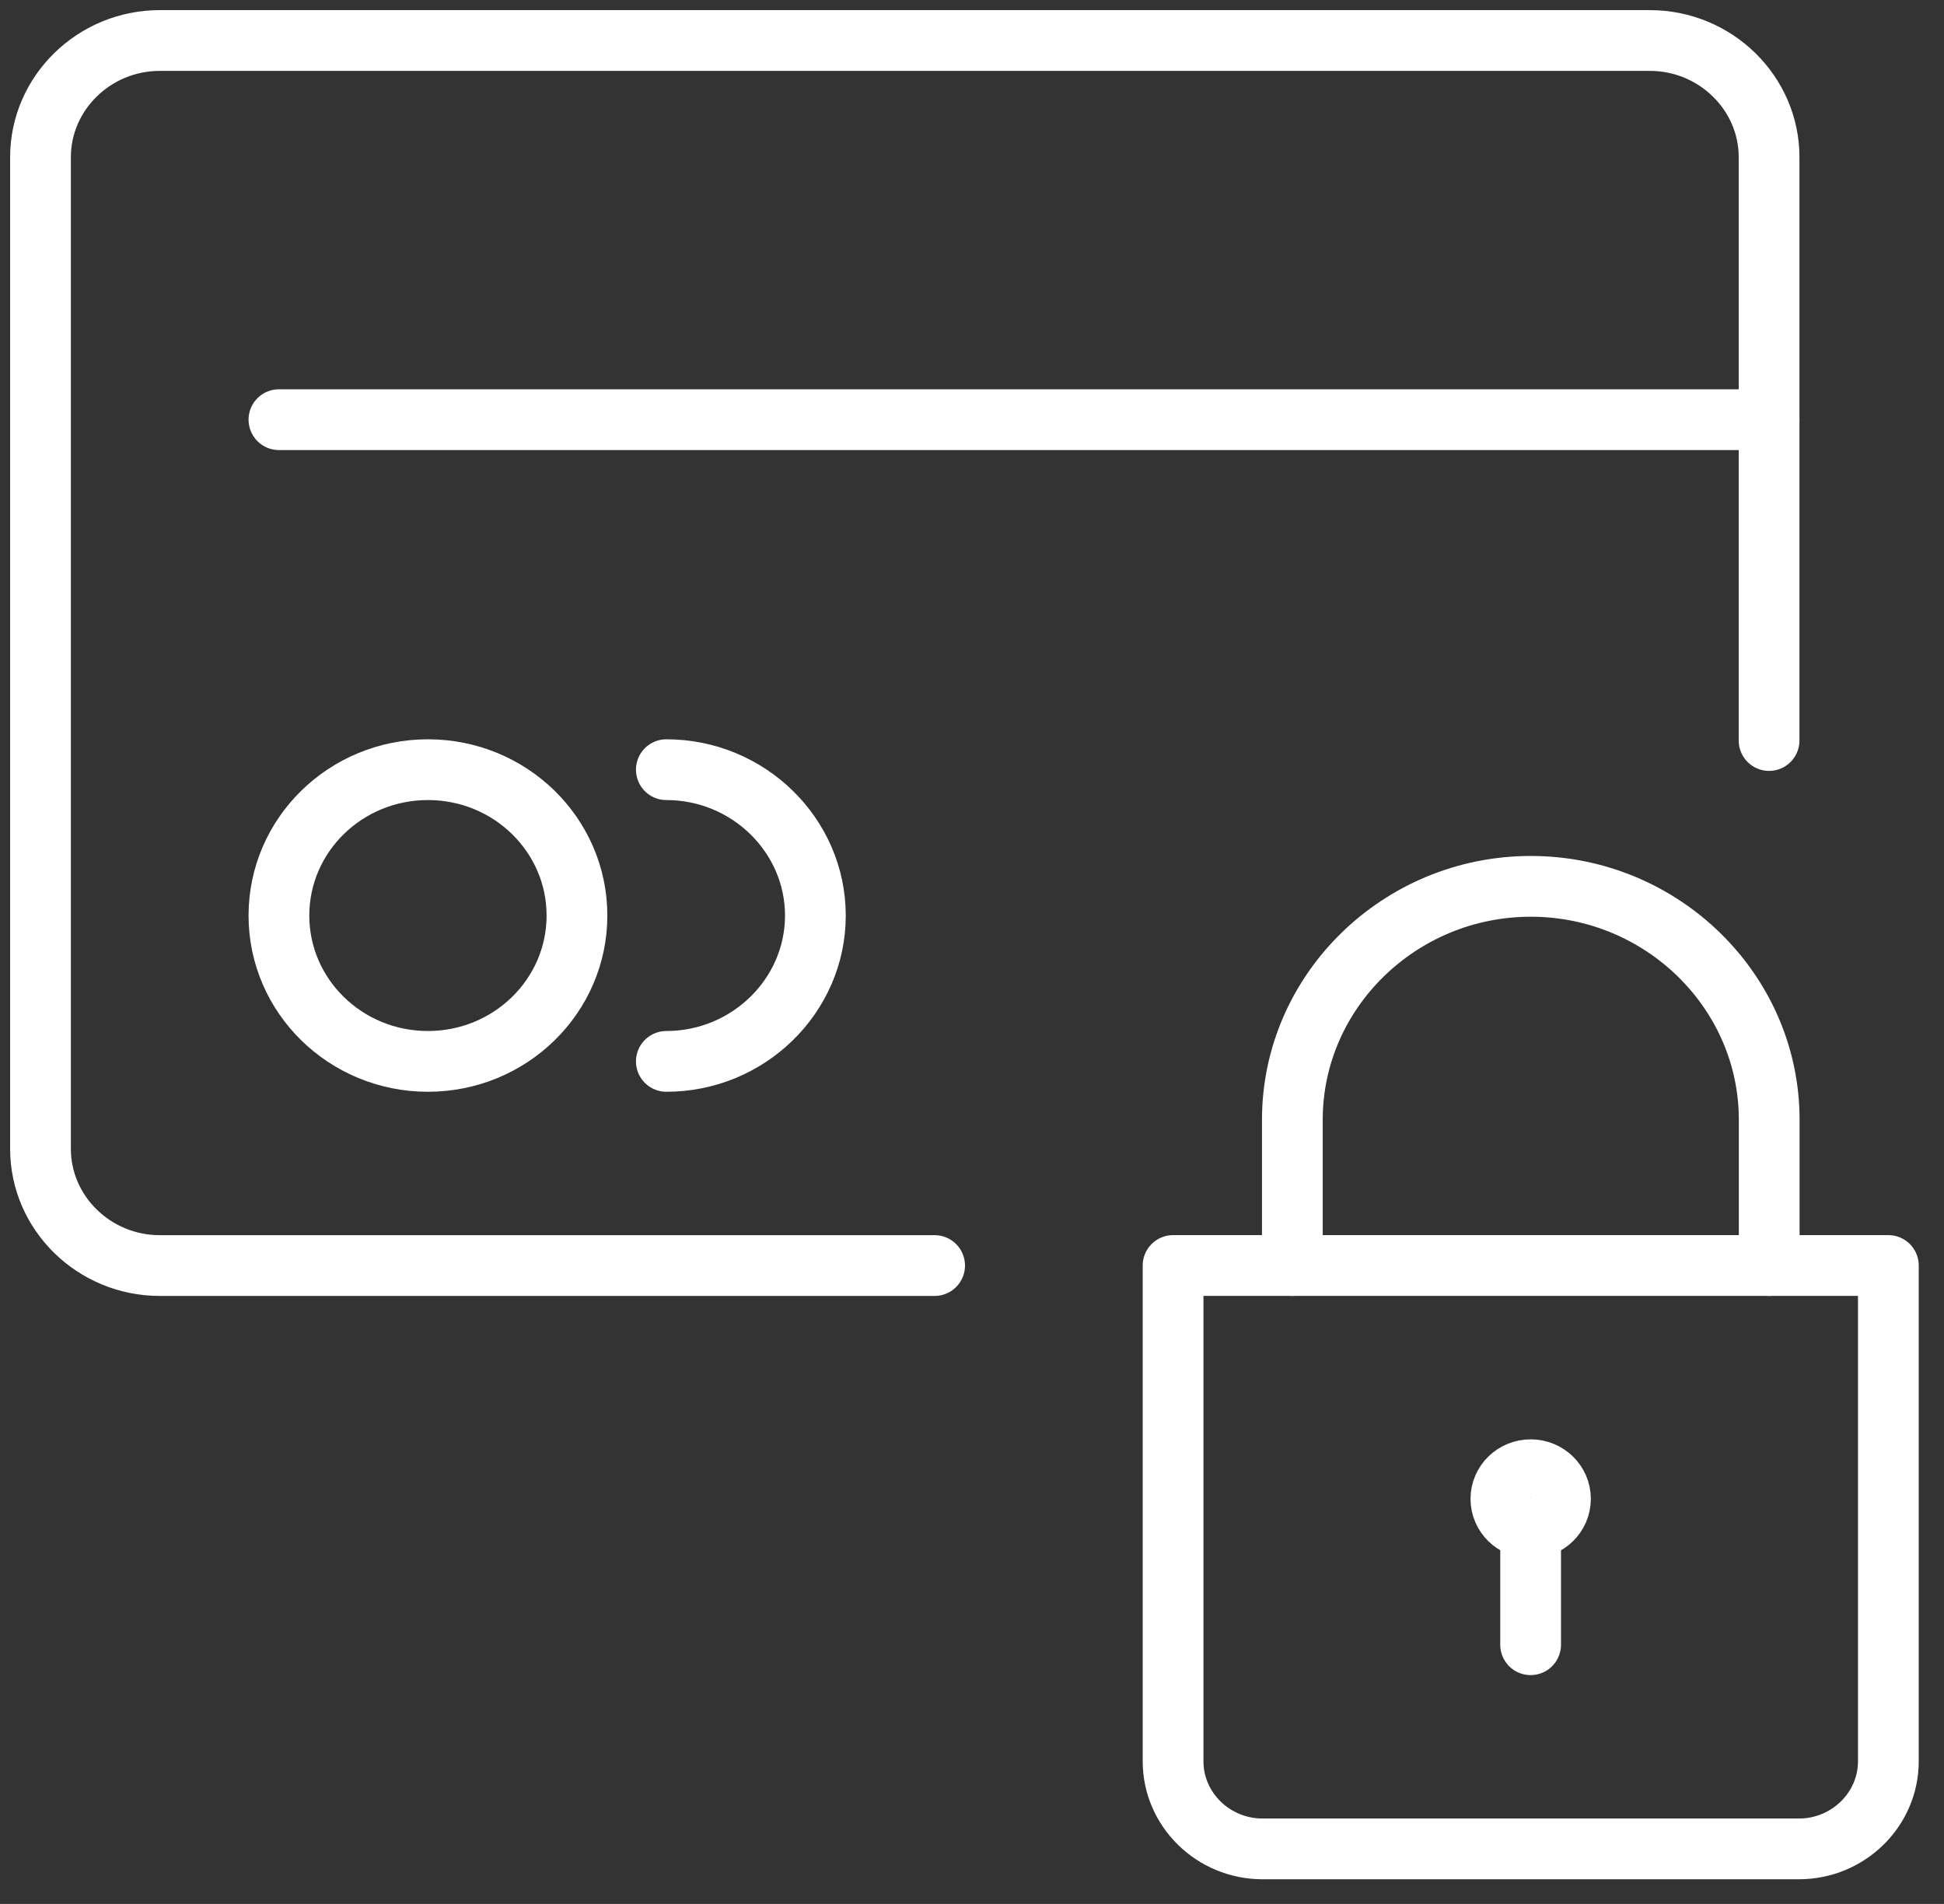
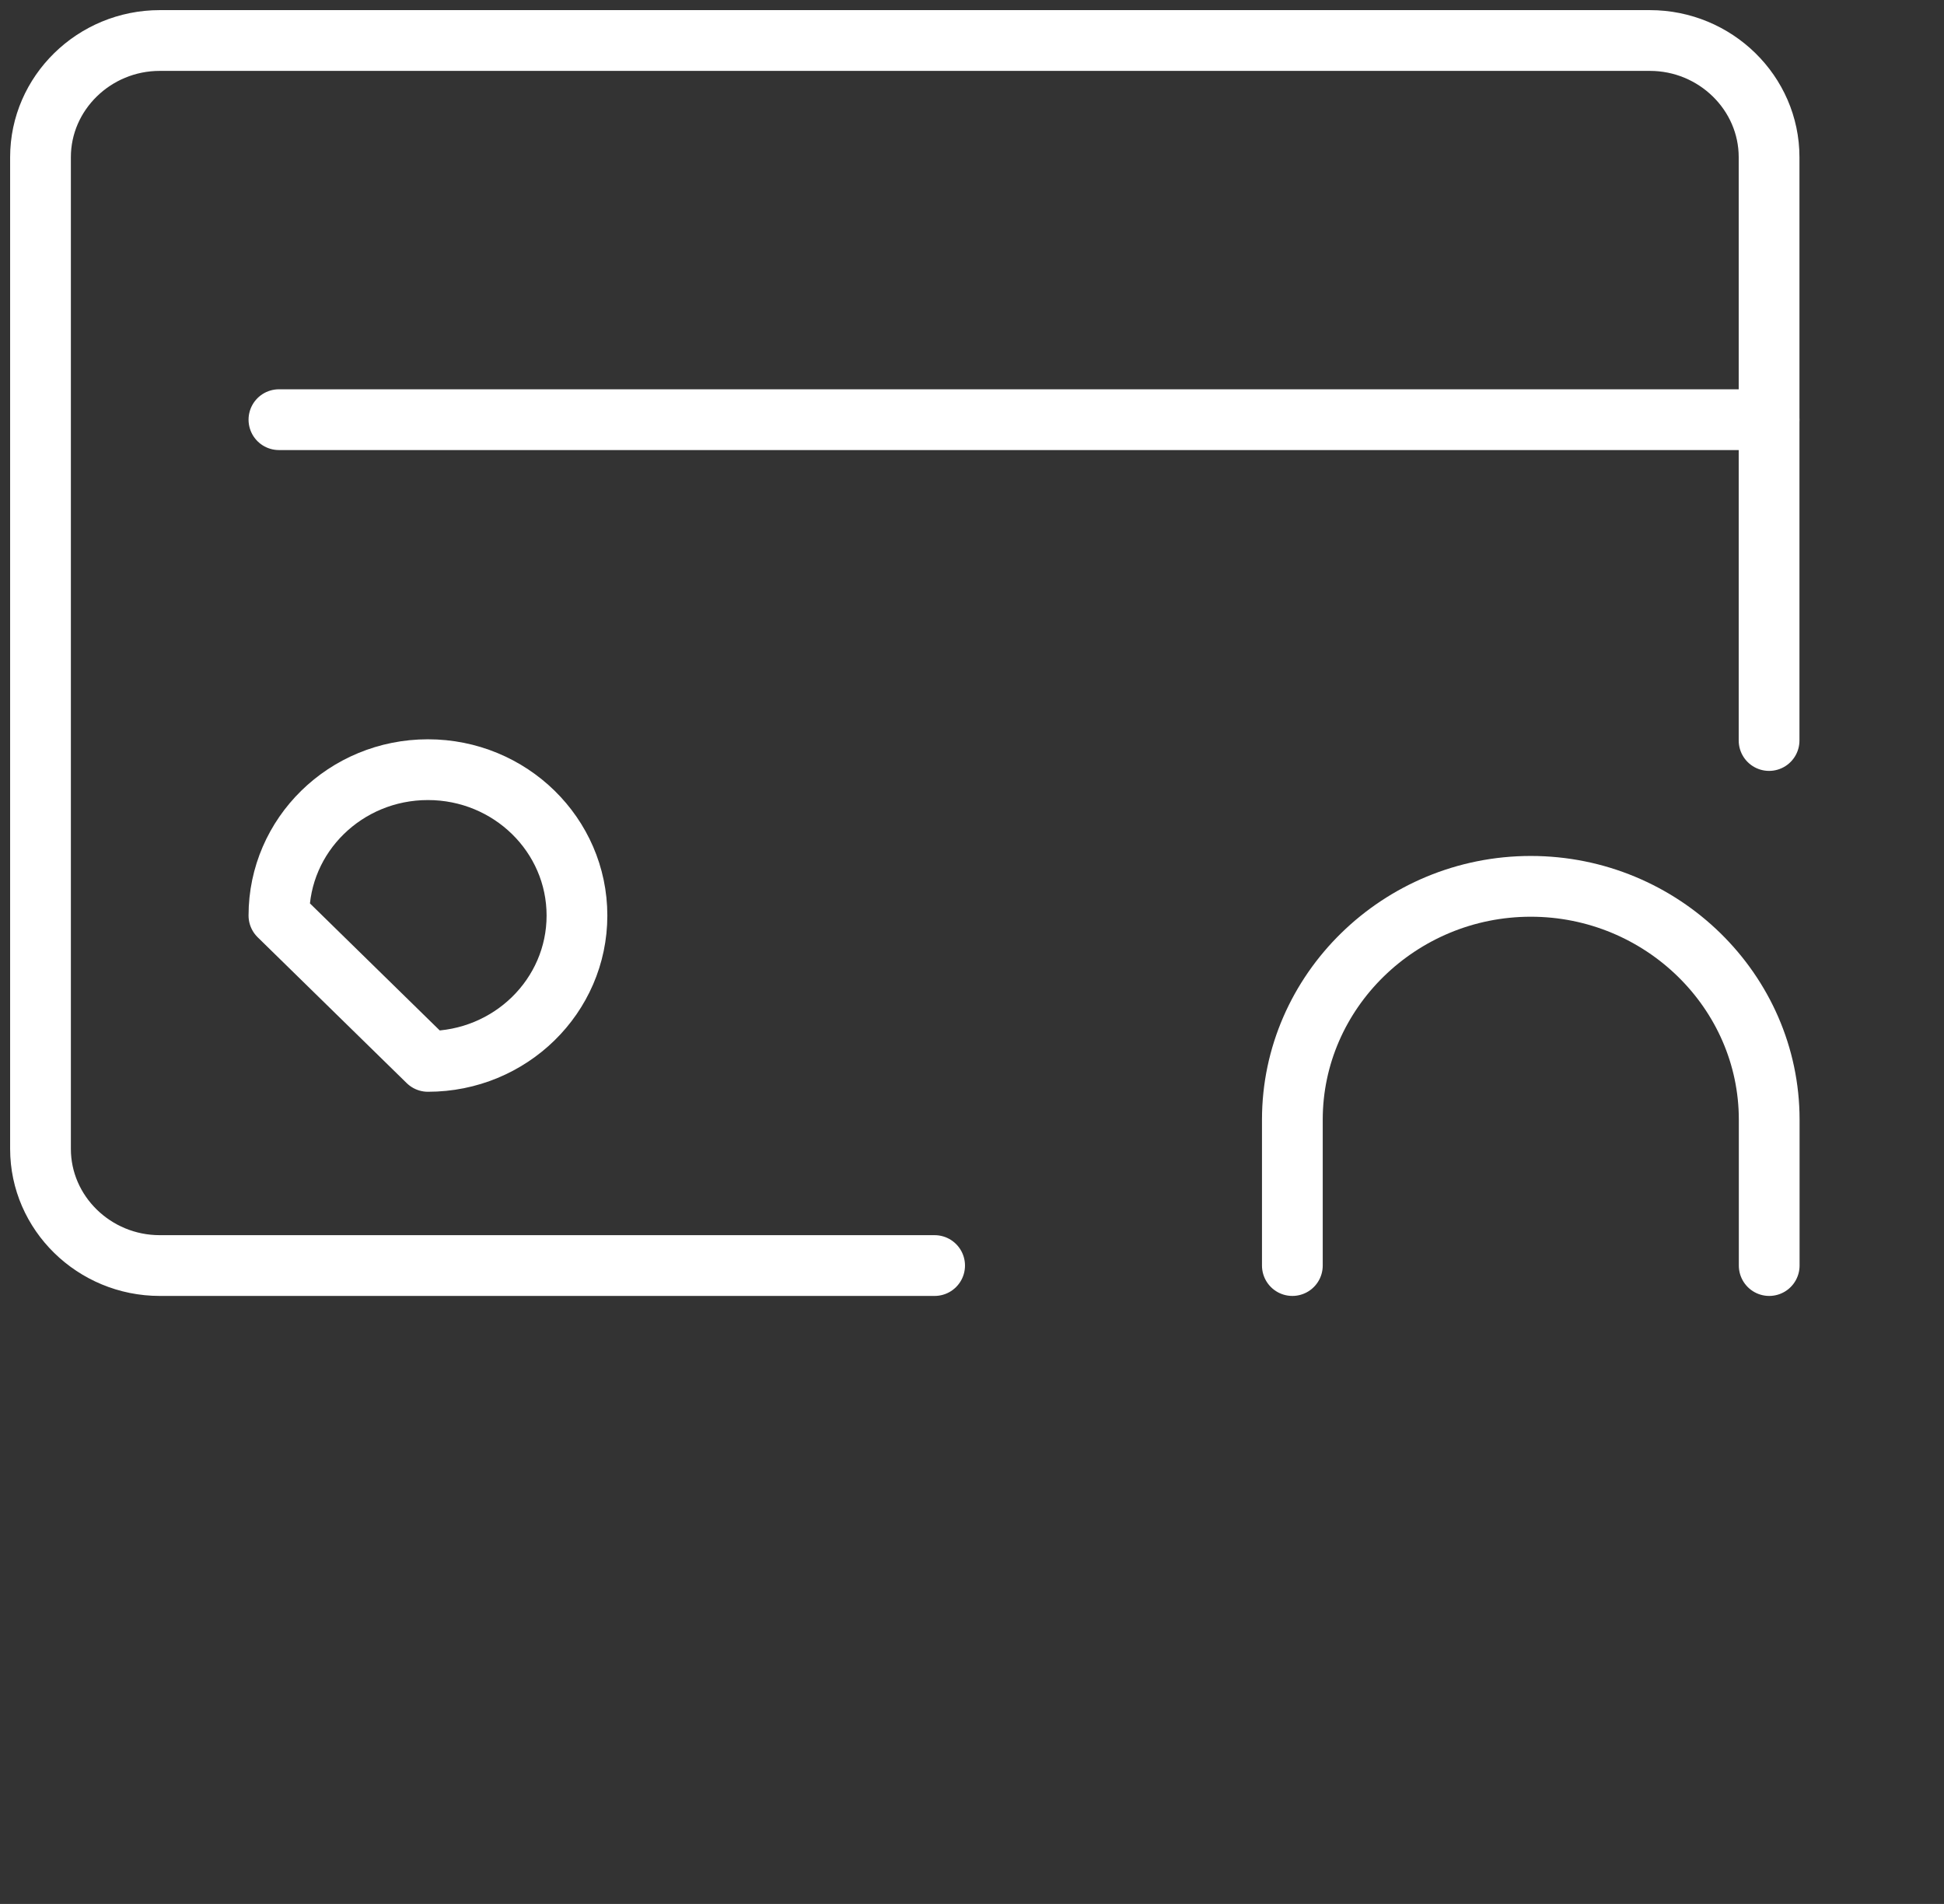
<svg xmlns="http://www.w3.org/2000/svg" width="48" height="47" viewBox="0 0 48 47" fill="none">
  <rect x="0" y="0" width="48" height="47" fill="#333333" stroke="none" />
  <g>
    <g>
-       <path d="M44.419 45.641H31.172C29.958 45.641 28.965 44.669 28.965 43.48V31.24H46.626V43.48C46.626 44.669 45.633 45.641 44.419 45.641Z" stroke="white" stroke-width="1.5" stroke-miterlimit="10" stroke-linecap="round" stroke-linejoin="round" />
      <path d="M31.91 31.241V27.64C31.91 24.472 34.559 21.88 37.797 21.88C41.035 21.88 43.684 24.472 43.684 27.64V31.241" stroke="white" stroke-width="1.5" stroke-miterlimit="10" stroke-linecap="round" stroke-linejoin="round" />
      <g>
-         <path d="M37.794 37.721C38.201 37.721 38.53 37.399 38.53 37.001C38.53 36.603 38.201 36.281 37.794 36.281C37.388 36.281 37.059 36.603 37.059 37.001C37.059 37.399 37.388 37.721 37.794 37.721Z" stroke="white" stroke-width="1.5" stroke-miterlimit="10" stroke-linecap="round" stroke-linejoin="round" />
-         <path d="M37.793 40.601V37.721" stroke="white" stroke-width="1.5" stroke-miterlimit="10" stroke-linecap="round" stroke-linejoin="round" />
-       </g>
+         </g>
    </g>
    <g>
      <path d="M23.077 31.241H3.944C2.325 31.241 1 29.945 1 28.361V3.88C1 2.296 2.325 1 3.944 1H40.738C42.357 1 43.681 2.296 43.681 3.88V18.28" stroke="white" stroke-width="1.5" stroke-miterlimit="10" stroke-linecap="round" stroke-linejoin="round" />
      <path d="M6.887 10.36H43.681" stroke="white" stroke-width="1.5" stroke-miterlimit="10" stroke-linecap="round" stroke-linejoin="round" />
      <g>
-         <path d="M10.566 26.201C12.598 26.201 14.246 24.589 14.246 22.601C14.246 20.612 12.598 19 10.566 19C8.534 19 6.887 20.612 6.887 22.601C6.887 24.589 8.534 26.201 10.566 26.201Z" stroke="white" stroke-width="1.5" stroke-miterlimit="10" stroke-linecap="round" stroke-linejoin="round" />
+         <path d="M10.566 26.201C12.598 26.201 14.246 24.589 14.246 22.601C14.246 20.612 12.598 19 10.566 19C8.534 19 6.887 20.612 6.887 22.601Z" stroke="white" stroke-width="1.5" stroke-miterlimit="10" stroke-linecap="round" stroke-linejoin="round" />
      </g>
      <g>
-         <path d="M16.453 19C18.477 19 20.133 20.62 20.133 22.601C20.133 24.581 18.477 26.201 16.453 26.201" stroke="white" stroke-width="1.5" stroke-miterlimit="10" stroke-linecap="round" stroke-linejoin="round" />
-       </g>
+         </g>
    </g>
  </g>
</svg>